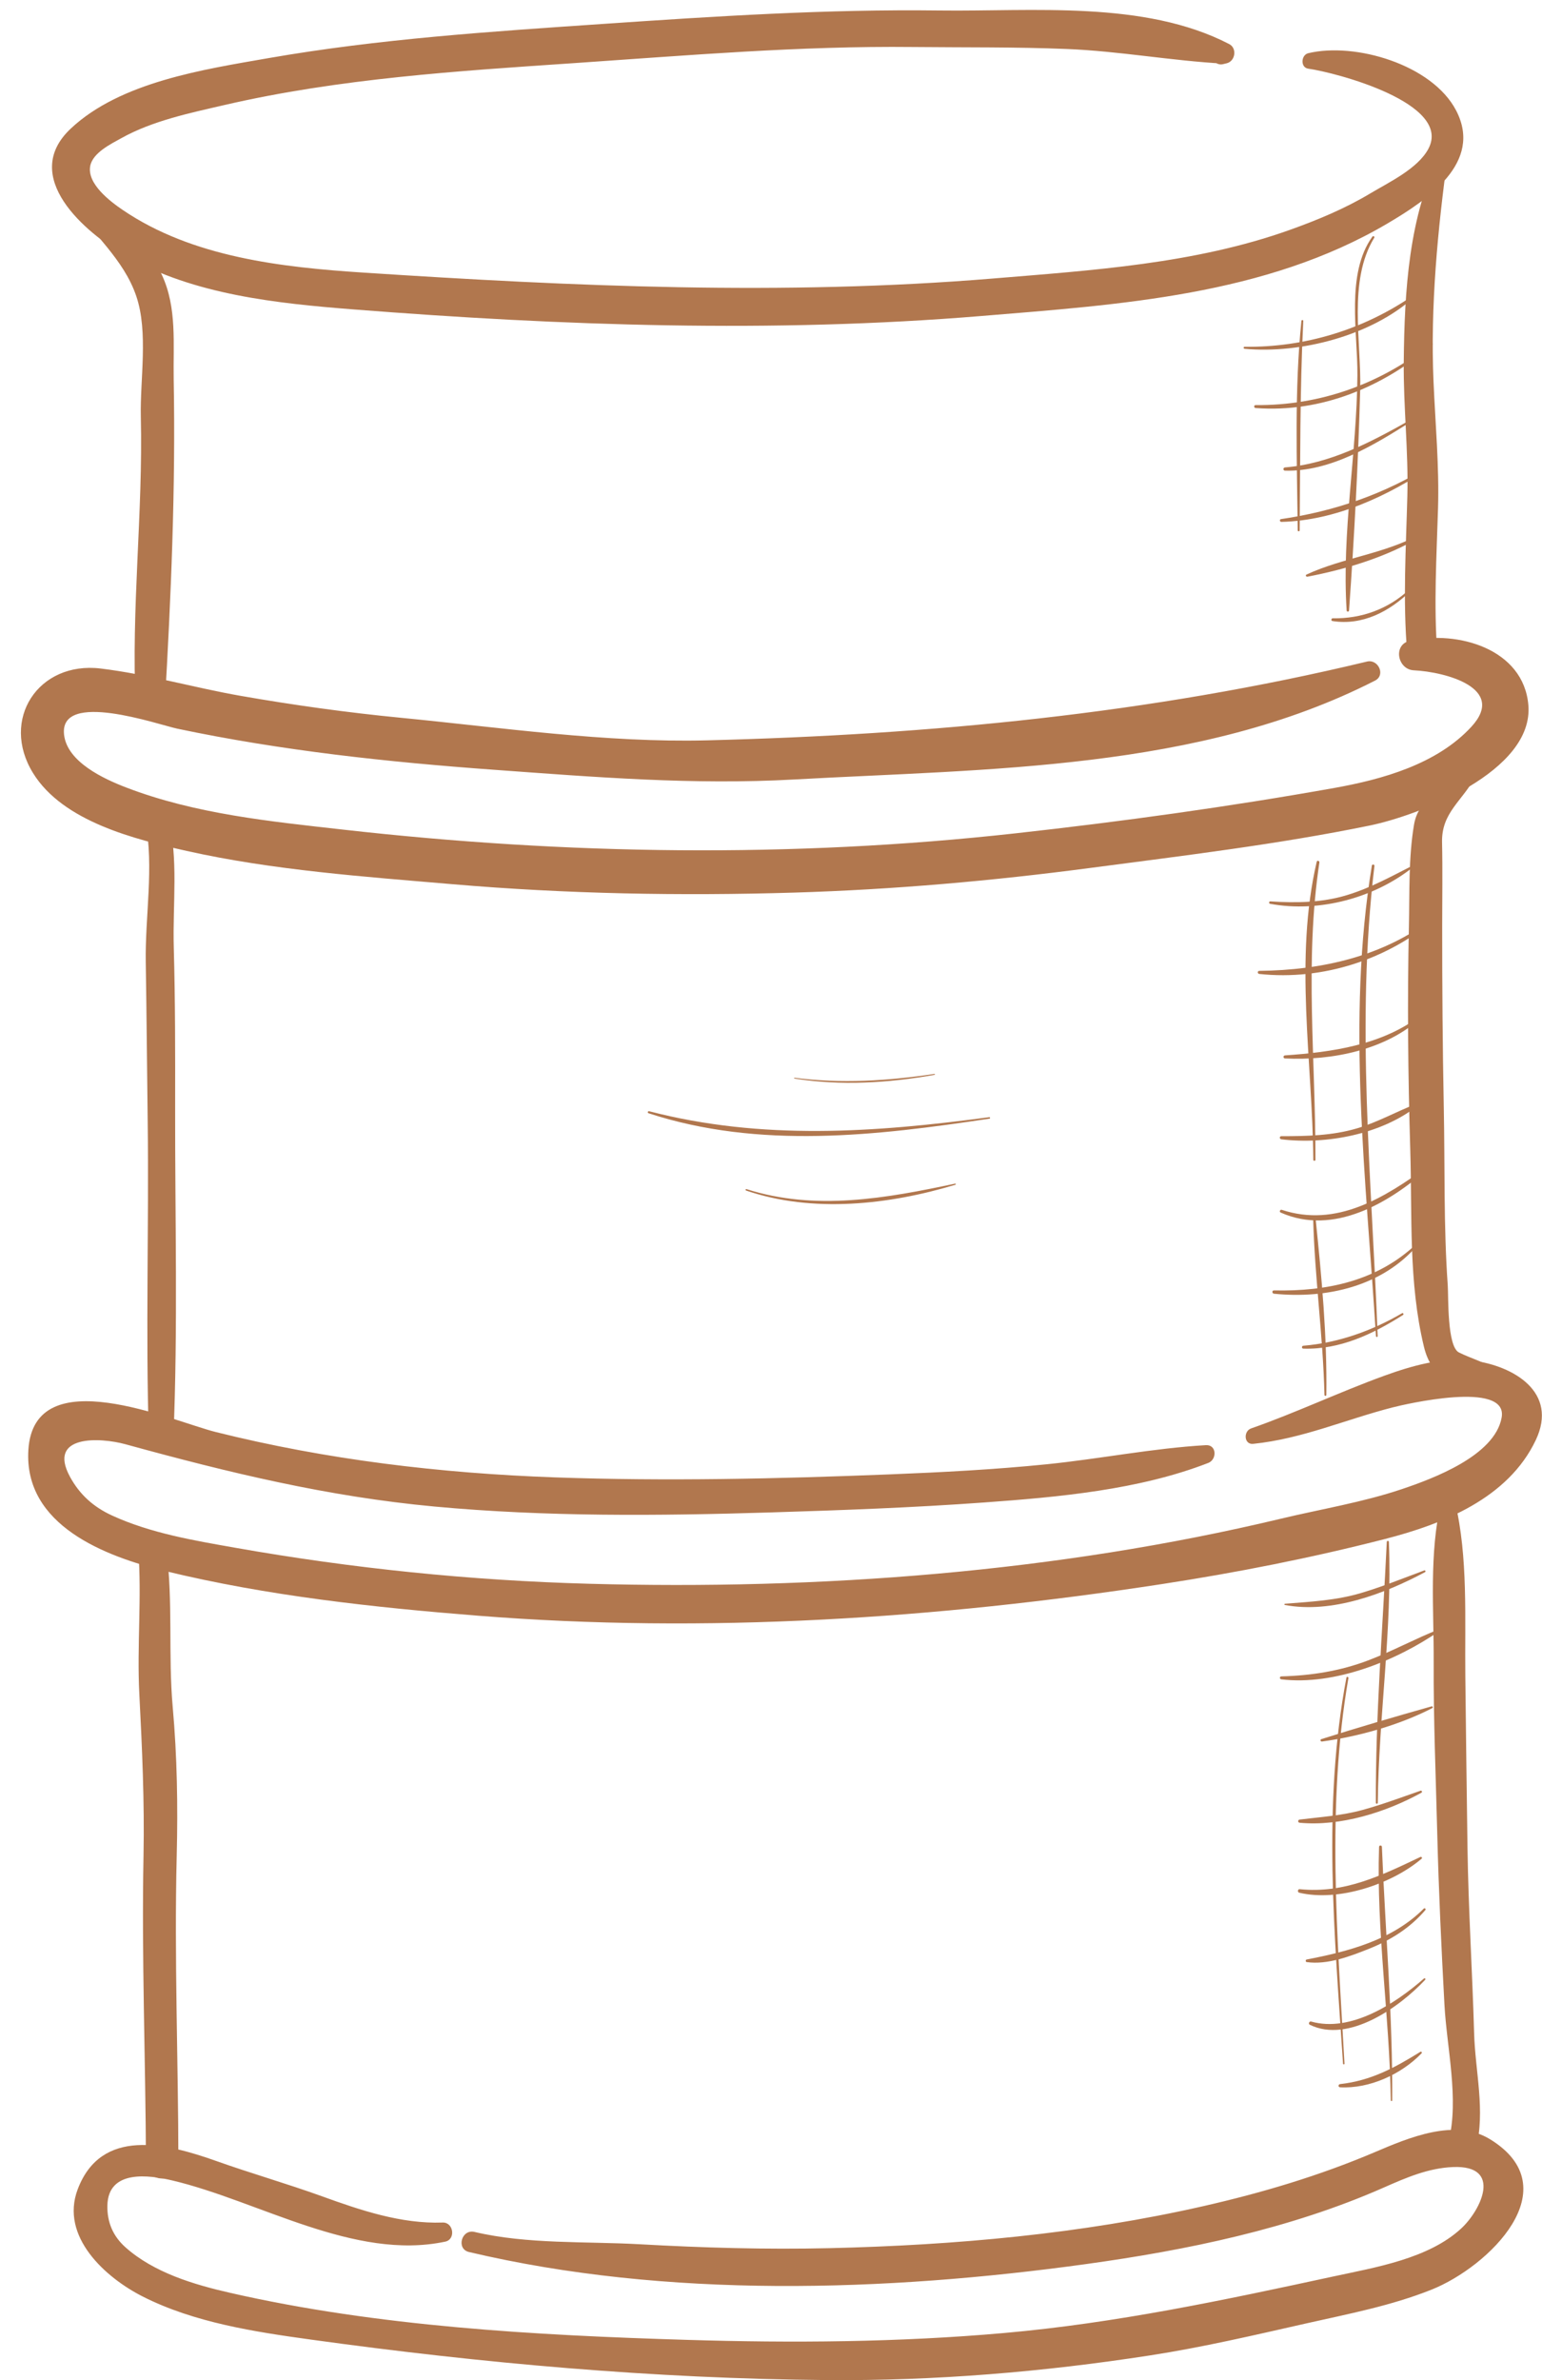
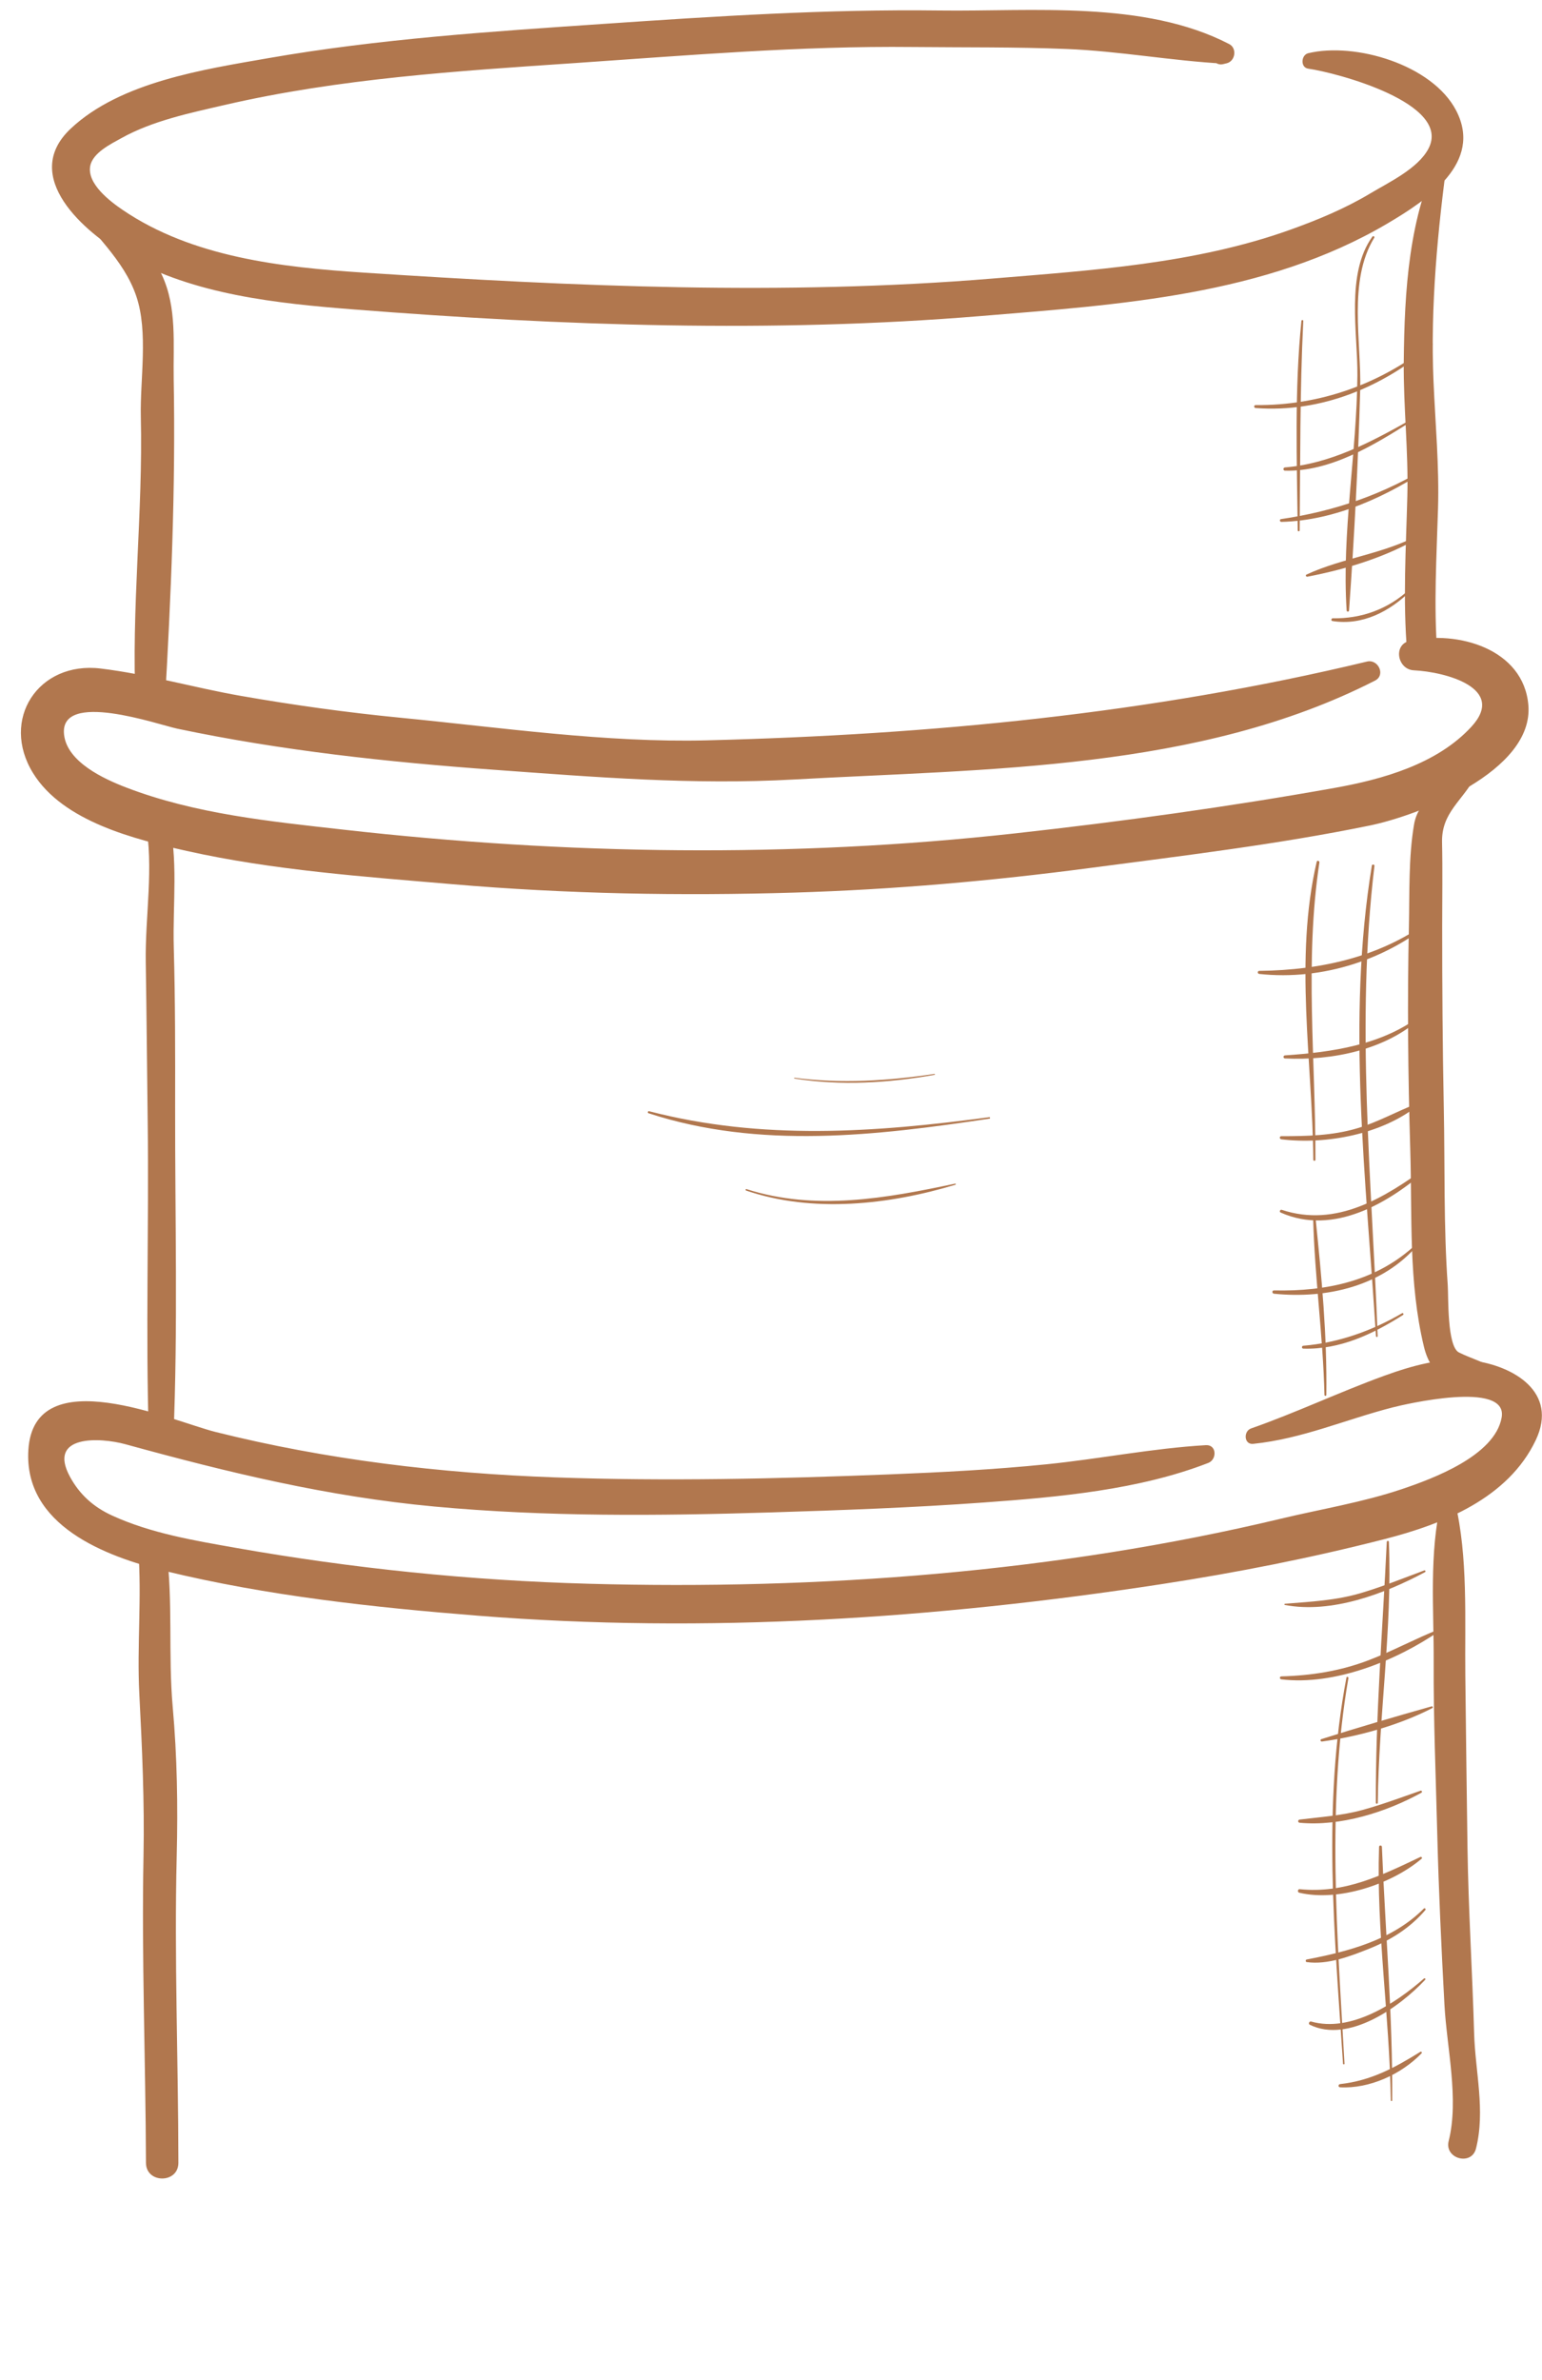
<svg xmlns="http://www.w3.org/2000/svg" fill="#000000" height="1172.1" preserveAspectRatio="xMidYMid meet" version="1" viewBox="-10.3 -4.9 759.7 1172.1" width="759.7" zoomAndPan="magnify">
  <defs>
    <clipPath id="a">
      <path d="M 3 664 L 749.352 664 L 749.352 795 L 3 795 Z M 3 664" />
    </clipPath>
    <clipPath id="b">
-       <path d="M 26 1043 L 741 1043 L 741 1167.23 L 26 1167.23 Z M 26 1043" />
-     </clipPath>
+       </clipPath>
  </defs>
  <g>
    <g id="change1_3">
      <path d="M 634.246 28.922 C 647.883 30.828 705.316 45.91 693.438 68.352 C 688.227 78.199 673.828 84.941 664.652 90.441 C 652.207 97.891 638.676 103.488 625.055 108.352 C 578.367 125.012 527.742 128.219 478.75 132.27 C 375.469 140.789 272.121 136.102 168.871 129.359 C 128.473 126.73 84.473 121.82 50.164 98.5 C 43.914 94.25 32.539 85.629 34.141 76.898 C 35.344 70.352 44.352 65.988 49.461 63.148 C 64.887 54.551 83.305 50.75 100.336 46.809 C 156.824 33.738 215.117 30.078 272.797 26.172 C 328.516 22.379 383.625 17.648 439.527 18.25 C 464.723 18.512 489.961 18.199 515.137 19.219 C 541.152 20.262 566.77 25.039 592.688 26.441 C 591.469 23.5 590.25 20.559 589.031 17.621 C 588.566 17.98 588.102 18.34 587.633 18.699 C 589.887 20.949 592.141 23.211 594.395 25.461 C 594.906 24.891 595.422 24.309 595.934 23.738 C 599.324 19.941 595.121 15.051 590.738 17 C 590.027 17.32 589.312 17.641 588.602 17.949 C 583.48 20.23 587.223 27.922 592.285 26.691 C 592.879 26.551 593.473 26.398 594.062 26.262 C 598.312 25.23 599.27 18.859 595.301 16.809 C 553.5 -4.852 498.297 0.852 452.762 0.27 C 396.875 -0.441 342.059 3.109 286.352 6.91 C 231.324 10.66 176.285 14.25 121.887 23.738 C 90.293 29.262 49.109 35.391 24.578 58.41 C -0.652 82.078 31.539 109.66 51.82 121.25 C 85.176 140.309 126.328 144.531 163.891 147.48 C 266.539 155.539 370.516 159.199 473.203 150.719 C 541.223 145.102 613.082 140.648 673.258 105.16 C 692.91 93.57 720.457 75.211 707.102 49.531 C 695.305 26.852 657.27 15.789 634.246 21.301 C 630.664 22.16 630.273 28.371 634.246 28.922" fill="#b1774e" />
    </g>
    <g id="change1_4">
      <path d="M 663.199 320.891 C 556.281 346.602 447.785 356.926 337.922 359.691 C 288.219 360.941 236.578 353.387 187.145 348.574 C 160.742 346.004 134.48 342.363 108.352 337.797 C 85.277 333.762 62.504 327.125 39.258 324.324 C 8.578 320.633 -10.305 349.441 5.992 375.836 C 20.762 399.75 56.324 408.488 81.715 414.16 C 124.355 423.691 169.141 426.816 212.57 430.535 C 268.609 435.332 324.855 436.367 381.059 434.672 C 429.891 433.195 478.602 428.898 527.027 422.512 C 572.664 416.492 619.441 410.891 664.52 401.648 C 688.266 396.781 745.52 375.086 742.672 342.258 C 740.273 314.617 707.855 305.375 684.285 310.676 C 675.82 312.578 678.203 324.812 686.254 325.207 C 701.781 325.973 732.152 333.949 714.617 352.992 C 697.633 371.434 670.781 378.914 647.074 383.145 C 595.168 392.402 542.078 399.727 489.668 405.523 C 379.672 417.688 268.758 416.07 158.883 403.672 C 122.793 399.598 85.984 396.004 51.824 382.895 C 40.887 378.699 22.863 370.406 21.273 357.012 C 18.625 334.691 67.801 352.004 77.012 353.941 C 128.438 364.773 180.785 370.395 233.148 374.191 C 283.051 377.805 330.98 381.746 381.051 378.965 C 476.078 373.684 580.406 374.59 667.152 330.266 C 672.492 327.535 668.695 319.57 663.199 320.891" fill="#b1774e" />
    </g>
    <g clip-path="url(#a)" id="change1_1">
      <path d="M 583.801 706.789 C 557.531 708.32 531.609 713.547 505.383 716.203 C 479.598 718.812 453.66 720.164 427.77 721.188 C 372.965 723.359 318.066 724.605 263.234 722.664 C 206.863 720.664 150.727 714 95.957 700.309 C 74.59 694.965 6.473 664.414 3.68 709.102 C 1.352 746.387 41.742 761.652 71.281 768.832 C 121.418 781.012 173.863 786.699 225.199 790.777 C 337.492 799.699 450.883 792.27 562.055 775.219 C 598.957 769.559 635.652 762.328 671.82 753.062 C 700.734 745.652 732.711 732.953 746.316 704.328 C 757.559 680.672 735.383 667.707 715.18 665.121 C 700.551 663.246 685.016 667.766 671.488 672.684 C 649.461 680.691 628.199 690.82 606.086 698.551 C 602.211 699.906 602.531 706.617 607.113 706.145 C 631.258 703.664 652.504 694.18 675.766 688.211 C 681.312 686.785 732.82 674.609 729.52 693.188 C 726.164 712.039 695.461 723.363 680.262 728.473 C 660.934 734.969 640.629 738.25 620.84 742.984 C 510.27 769.449 393.238 778.152 279.828 775.047 C 221.41 773.445 163.16 767.477 105.617 757.316 C 85.102 753.695 64.016 750.18 44.945 741.453 C 35.754 737.25 28.906 731.113 24.129 722.27 C 12.984 701.637 38.895 702.879 51.57 706.359 C 102.297 720.297 151.121 732.145 203.754 737.02 C 258.66 742.109 313.984 741.617 369.047 739.926 C 404.266 738.844 439.547 737.559 474.695 735.008 C 511.191 732.363 550.781 728.832 584.984 715.543 C 589.355 713.844 589.184 706.477 583.801 706.789" fill="#b1774e" />
    </g>
    <g clip-path="url(#b)" id="change1_2">
      <path d="M 207.777 1089.621 C 187.332 1090.359 167.215 1083.531 148.23 1076.66 C 131.016 1070.441 113.445 1065.441 96.227 1059.309 C 71.641 1050.559 39.605 1042.66 28 1073.199 C 19.098 1096.641 41.82 1116.84 60.004 1126.051 C 85.438 1138.93 115.164 1143.449 143.105 1147.301 C 227.289 1158.93 311.871 1166.488 396.906 1167.199 C 450.262 1167.641 503.566 1163.211 556.273 1155.059 C 582.203 1151.051 607.629 1145.09 633.199 1139.309 C 654.102 1134.59 675.008 1130.641 694.996 1122.66 C 723.152 1111.418 763.07 1072.66 723.766 1048.578 C 706.543 1038.031 683.449 1047.98 667.059 1054.949 C 639.711 1066.578 611.594 1074.93 582.625 1081.531 C 522.293 1095.262 459.996 1100.809 398.238 1102.238 C 367.145 1102.961 336 1102.059 304.957 1100.32 C 278.328 1098.828 249.531 1100.398 223.488 1094.25 C 217.055 1092.73 214.328 1102.621 220.762 1104.141 C 318.223 1127.168 426.078 1123.699 524.609 1110.102 C 574.414 1103.219 625.223 1092.781 671.402 1072.41 C 682.457 1067.531 693.434 1062.762 705.664 1062.289 C 730.113 1061.359 719.344 1083.5 709.641 1092.5 C 693.508 1107.48 667.199 1111.719 646.496 1116.199 C 592.551 1127.859 539.457 1139.16 484.332 1144.031 C 432.426 1148.629 379.953 1148.98 327.898 1147.398 C 253.668 1145.148 175.789 1140.84 103.066 1124.238 C 85.125 1120.148 65.629 1114.32 51.594 1101.891 C 45.367 1096.371 42.426 1089.449 42.605 1081.211 C 42.996 1063.379 63.145 1066.18 74.715 1068.93 C 117.395 1079.059 164.27 1108.5 209.051 1099.031 C 214.367 1097.91 213.148 1089.43 207.777 1089.621" fill="#b1774e" />
    </g>
    <g id="change1_5">
      <path d="M 34.301 752.152 C 43.441 757.023 53.137 761.281 62.883 764.793 C 61.191 762.57 59.5 760.352 57.809 758.129 C 59.633 781.66 57.117 805.594 58.34 829.297 C 59.715 855.91 60.918 882.211 60.406 908.883 C 59.434 959.348 61.438 1009.75 61.613 1060.211 C 61.648 1070.5 77.594 1070.512 77.586 1060.211 C 77.539 1009.75 75.516 959.34 76.766 908.883 C 77.371 884.395 76.973 860.156 74.793 835.75 C 72.492 809.984 75.055 783.652 71.633 758.129 C 71.219 755.051 69.824 752.32 66.559 751.465 C 56.145 748.727 45.73 744.996 34.965 747.078 C 32.598 747.539 32.266 751.066 34.301 752.152" fill="#b1774e" />
    </g>
    <g id="change1_6">
      <path d="M 699.73 734.789 C 693.715 759.867 696.152 787.715 696.035 813.355 C 695.902 841.621 697.086 869.93 697.797 898.184 C 698.504 926.297 699.824 954.285 701.34 982.363 C 702.473 1003.398 708.609 1028.891 703.422 1049.469 C 701.219 1058.199 714.68 1061.91 716.879 1053.18 C 721.59 1034.5 716.496 1015.289 715.957 996.391 C 715.09 965.973 713.137 935.656 712.695 905.211 C 712.285 876.953 711.945 848.695 711.621 820.438 C 711.305 792.727 713.07 761.816 706.539 734.789 C 705.727 731.414 700.543 731.41 699.73 734.789" fill="#b1774e" />
    </g>
    <g id="change1_7">
      <path d="M 24.141 383.727 C 24.816 384.363 25.488 385 26.16 385.641 C 26.973 383.68 27.785 381.719 28.598 379.758 C 27.949 379.805 27.305 379.848 26.656 379.895 C 21.898 380.234 21.844 387.094 26.656 387.328 C 40.203 387.984 50.66 400.176 64.129 402.41 C 62.812 400.094 61.496 397.773 60.18 395.457 C 60.086 396.125 59.988 396.789 59.895 397.457 C 59.184 402.418 63.469 406.312 68.281 403.906 C 68.789 403.652 69.293 403.402 69.801 403.148 C 66.98 402.004 64.16 400.855 61.344 399.707 C 65.641 422.383 61.141 446.004 61.512 468.934 C 61.934 495.031 62.125 521.141 62.461 547.242 C 63.121 599.066 61.391 651.059 63.035 702.848 C 63.281 710.66 74.816 710.637 75.141 702.848 C 77.391 648.762 75.895 594.301 75.984 540.172 C 76.027 514.039 76.047 487.934 75.316 461.812 C 74.703 439.816 77.789 418.309 72.445 396.648 C 71.543 392.992 67.148 391.406 63.988 393.207 C 63.5 393.488 63.008 393.766 62.52 394.047 C 65.383 395.688 68.246 397.332 71.109 398.977 C 71.168 398.305 71.227 397.633 71.289 396.961 C 71.578 393.645 68.477 391.617 65.633 391.305 C 51.484 389.742 41.355 378.383 26.656 379.895 C 26.984 382.328 27.316 384.762 27.645 387.195 C 28.27 386.973 28.891 386.746 29.516 386.523 C 32.531 385.445 33.059 380.719 29.516 379.879 C 28.594 379.664 27.676 379.445 26.758 379.23 C 24.227 378.633 22.113 381.805 24.141 383.727" fill="#b1774e" />
    </g>
    <g id="change1_8">
      <path d="M 25.078 94.691 C 35.391 110.602 50.602 122.531 56.855 140.988 C 62.852 158.68 58.652 181.926 59.082 200.363 C 60.195 247.672 54.277 295.102 56.559 342.367 C 57.008 351.598 70.316 351.555 70.852 342.367 C 73.961 288.844 76.262 235.539 75.273 181.941 C 74.957 164.672 77.012 146.609 69.434 130.441 C 61.562 113.641 47.309 95.012 28.688 90 C 26.078 89.301 23.516 92.281 25.078 94.691" fill="#b1774e" />
    </g>
    <g id="change1_9">
      <path d="M 699.637 70.039 C 683.664 101.051 681.637 138.82 681.293 173.242 C 681.074 195.316 683.629 217.207 683.059 239.324 C 682.391 265.199 680.785 290.832 682.992 316.691 C 683.266 319.863 685.035 323.102 688.43 323.832 C 695.621 325.383 702.312 326.746 709.633 327.238 C 717.52 327.766 719.398 314.562 711.512 313.367 C 705.035 312.383 698.754 310.996 692.367 309.551 C 694.18 311.93 695.992 314.312 697.805 316.691 C 696.035 292.969 697.449 269.414 698.168 245.684 C 698.805 224.598 696.855 203.91 695.949 182.898 C 694.355 145.949 698.012 108.031 703.02 71.461 C 703.281 69.559 700.688 68 699.637 70.039" fill="#b1774e" />
    </g>
    <g id="change1_10">
      <path d="M 713.172 374.898 C 702.359 383.383 688.73 387.066 686.344 401.227 C 683.59 417.555 684.199 434.758 683.832 451.266 C 683.012 488.016 683.391 524.715 684.5 561.453 C 685.477 593.77 683.582 626.562 691.215 658.25 C 695.016 674.02 705.398 677 720.195 680.312 C 727.184 681.879 731.504 672.422 725.117 668.637 C 719.727 665.438 714.031 663.902 708.5 661.152 C 702.562 658.203 703.355 633.539 702.969 628.109 C 700.902 599.098 701.598 569.863 701.02 540.793 C 700.43 510.961 700.215 481.102 700.223 451.266 C 700.223 437.484 700.465 423.723 700.16 409.945 C 699.836 395.258 710.039 389.758 716.605 377.547 C 717.852 375.227 715.062 373.418 713.172 374.898" fill="#b1774e" />
    </g>
    <g id="change1_11">
-       <path d="M 602.879 166.859 C 630.555 169.453 665.562 160.289 686.449 141.379 C 686.848 141.02 686.316 140.32 685.871 140.629 C 661.414 157.469 632.578 166.219 602.879 165.879 C 602.234 165.871 602.258 166.801 602.879 166.859" fill="#b1774e" />
-     </g>
+       </g>
    <g id="change1_12">
      <path d="M 608.305 196.051 C 640.656 198.465 671.238 185.664 695.453 164.859 C 695.871 164.5 695.277 163.93 694.859 164.27 C 669.973 184.152 640.148 194.887 608.305 194.594 C 607.355 194.586 607.379 195.984 608.305 196.051" fill="#b1774e" />
    </g>
    <g id="change1_13">
      <path d="M 622.781 226.883 C 645.043 227.473 666.414 214.395 684.535 202.961 C 685.039 202.645 684.59 201.867 684.066 202.16 C 664.961 212.91 644.969 223.496 622.781 225.285 C 621.766 225.367 621.738 226.855 622.781 226.883" fill="#b1774e" />
    </g>
    <g id="change1_14">
      <path d="M 620.973 252.117 C 647.766 251.453 673.559 239.344 695.363 224.625 C 695.793 224.336 695.398 223.641 694.953 223.926 C 672.23 238.316 647.277 246.895 620.785 250.742 C 619.992 250.855 620.195 252.137 620.973 252.117" fill="#b1774e" />
    </g>
    <g id="change1_15">
      <path d="M 633.789 279.113 C 653.188 275.363 673.039 269.355 690.035 259.176 C 690.699 258.773 690.105 257.758 689.426 258.133 C 671.734 267.926 651.414 269.672 633.348 278.062 C 632.723 278.352 633.188 279.227 633.789 279.113" fill="#b1774e" />
    </g>
    <g id="change1_16">
      <path d="M 646.121 300.934 C 660.922 303.289 674.324 296.23 684.648 286.145 C 685.102 285.699 684.414 285.02 683.953 285.449 C 673.609 295.094 660.348 299.852 646.305 299.586 C 645.543 299.57 645.344 300.809 646.121 300.934" fill="#b1774e" />
    </g>
    <g id="change1_17">
-       <path d="M 615.383 440.18 C 639.609 444.73 667.25 437.258 686.348 421.742 C 686.66 421.488 686.266 421.051 685.941 421.215 C 675.203 426.688 664.914 432.387 653.309 435.91 C 640.969 439.656 628.281 439.828 615.543 438.996 C 614.867 438.949 614.715 440.055 615.383 440.18" fill="#b1774e" />
-     </g>
+       </g>
    <g id="change1_18">
      <path d="M 610.113 474.734 C 641.531 478.086 673.559 467.586 697.293 447.164 C 697.754 446.766 697.098 446.148 696.641 446.508 C 671.738 466.062 641.094 472.871 610.113 473.223 C 609.117 473.23 609.164 474.633 610.113 474.734" fill="#b1774e" />
    </g>
    <g id="change1_19">
      <path d="M 622.781 516.352 C 645.828 517.508 672.82 512.164 690.059 496.02 C 690.434 495.664 689.918 494.969 689.496 495.289 C 670.52 509.773 645.871 513.27 622.781 514.84 C 621.809 514.902 621.801 516.301 622.781 516.352" fill="#b1774e" />
    </g>
    <g id="change1_20">
      <path d="M 620.973 556.172 C 643.141 558.852 670.496 553.703 688.297 539.492 C 688.707 539.164 688.266 538.418 687.777 538.605 C 677.754 542.426 668.559 547.734 658.184 550.797 C 645.988 554.391 633.562 554.621 620.973 554.633 C 619.949 554.633 620.012 556.059 620.973 556.172" fill="#b1774e" />
    </g>
    <g id="change1_21">
      <path d="M 620.602 592.219 C 646.699 603.879 674.406 587.402 693.664 570.195 C 694.043 569.859 693.535 569.188 693.121 569.488 C 671.988 584.859 648.09 599.828 621.164 590.887 C 620.387 590.629 619.848 591.883 620.602 592.219" fill="#b1774e" />
    </g>
    <g id="change1_22">
      <path d="M 617.352 632.211 C 643.336 634.828 670.77 628.59 688.207 608.164 C 688.543 607.77 688.016 607.223 687.633 607.59 C 668.25 625.996 643.273 631.152 617.352 630.586 C 616.285 630.562 616.332 632.109 617.352 632.211" fill="#b1774e" />
    </g>
    <g id="change1_23">
      <path d="M 631.828 659.254 C 649.836 659.816 666.074 652.09 680.93 642.68 C 681.461 642.34 680.984 641.512 680.434 641.832 C 665.578 650.512 649.008 656.41 631.828 657.824 C 630.918 657.898 630.895 659.227 631.828 659.254" fill="#b1774e" />
    </g>
    <g id="change1_24">
      <path d="M 622.699 785.496 C 645.719 789.844 671.766 780.031 691.773 769.316 C 692.23 769.07 691.91 768.285 691.414 768.469 C 681.113 772.293 670.918 776.422 660.383 779.566 C 647.992 783.266 635.551 783.867 622.781 784.891 C 622.453 784.918 622.336 785.43 622.699 785.496" fill="#b1774e" />
    </g>
    <g id="change1_25">
      <path d="M 620.973 822.117 C 647.188 825.27 677.742 812.953 698.988 798.23 C 699.355 797.977 699.137 797.273 698.664 797.461 C 686.891 802.121 675.766 808.219 663.906 812.734 C 649.988 818.031 635.805 820.258 620.973 820.66 C 620.008 820.688 620.062 822.008 620.973 822.117" fill="#b1774e" />
    </g>
    <g id="change1_26">
      <path d="M 641.039 852.742 C 659.363 850.199 678.906 844.711 695.391 836.266 C 695.863 836.023 695.531 835.277 695.035 835.418 C 676.922 840.516 658.652 845.875 640.711 851.555 C 639.934 851.801 640.273 852.852 641.039 852.742" fill="#b1774e" />
    </g>
    <g id="change1_27">
      <path d="M 630.02 892.742 C 650.129 894.625 672.586 887.559 690.004 877.953 C 690.543 877.656 690.176 876.75 689.586 876.953 C 680.125 880.234 670.75 883.758 661.086 886.41 C 650.863 889.223 640.48 889.895 630.02 891.172 C 629.02 891.297 628.996 892.648 630.02 892.742" fill="#b1774e" />
    </g>
    <g id="change1_28">
      <path d="M 629.781 927.188 C 649.086 931.777 675.281 923.031 690.105 910.43 C 690.598 910.012 689.973 909.348 689.461 909.594 C 670.133 918.789 652.07 927.684 630.02 925.453 C 629.016 925.352 628.828 926.961 629.781 927.188" fill="#b1774e" />
    </g>
    <g id="change1_29">
      <path d="M 633.461 961.352 C 643.684 962.824 655 958.48 664.297 954.754 C 674.961 950.484 684.445 944.496 691.914 935.762 C 692.355 935.246 691.652 934.516 691.164 935.008 C 675.754 950.48 654.102 956.113 633.461 960.082 C 632.844 960.199 632.816 961.258 633.461 961.352" fill="#b1774e" />
    </g>
    <g id="change1_30">
      <path d="M 635.008 992.227 C 654.172 1001.578 679.422 983.371 691.848 970.07 C 692.23 969.656 691.652 969.09 691.23 969.457 C 677.137 981.832 655.148 996.156 635.676 990.641 C 634.746 990.375 634.109 991.789 635.008 992.227" fill="#b1774e" />
    </g>
    <g id="change1_31">
      <path d="M 649.922 1023.02 C 664.398 1023.809 680.113 1016.609 690.066 1006.289 C 690.438 1005.898 689.957 1005.25 689.488 1005.539 C 676.691 1013.469 665.164 1019.738 649.922 1021.449 C 648.934 1021.559 648.895 1022.969 649.922 1023.02" fill="#b1774e" />
    </g>
    <g id="change1_32">
      <path d="M 672.926 754.441 C 670.918 797.242 667.355 840.047 667.539 882.91 C 667.543 883.523 668.484 883.523 668.492 882.91 C 668.961 840.078 675.688 797.309 673.965 754.441 C 673.938 753.77 672.957 753.773 672.926 754.441" fill="#b1774e" />
    </g>
    <g id="change1_33">
      <path d="M 669.125 904.625 C 667.758 946.277 674.305 987.859 674.918 1029.469 C 674.926 1029.91 675.586 1029.91 675.59 1029.469 C 675.91 987.816 672.191 946.242 670.527 904.625 C 670.488 903.723 669.156 903.719 669.125 904.625" fill="#b1774e" />
    </g>
    <g id="change1_34">
      <path d="M 653.055 821.254 C 641.109 883.898 647.219 948.285 651.367 1011.379 C 651.398 1011.852 652.121 1011.852 652.098 1011.379 C 648.582 948.582 643.184 883.879 654.027 821.523 C 654.137 820.891 653.176 820.613 653.055 821.254" fill="#b1774e" />
    </g>
    <g id="change1_35">
      <path d="M 665.586 421.332 C 653 497.652 662.863 576.531 667.598 653.113 C 667.629 653.648 668.457 653.656 668.438 653.113 C 665.527 575.754 657.586 498.742 666.852 421.504 C 666.938 420.785 665.703 420.617 665.586 421.332" fill="#b1774e" />
    </g>
    <g id="change1_36">
      <path d="M 638.402 419.512 C 627.254 467.426 636.289 517.754 636.738 566.258 C 636.742 566.926 637.773 566.926 637.773 566.258 C 637.914 517.402 632.371 468.453 639.727 419.879 C 639.855 419.023 638.609 418.633 638.402 419.512" fill="#b1774e" />
    </g>
    <g id="change1_37">
      <path d="M 636.652 595.211 C 637.414 624.211 641.535 653.059 642.223 682.062 C 642.234 682.656 643.137 682.66 643.148 682.062 C 643.551 652.992 640.852 624.109 637.859 595.211 C 637.781 594.453 636.633 594.418 636.652 595.211" fill="#b1774e" />
    </g>
    <g id="change1_38">
      <path d="M 665.836 111.641 C 652.664 129.91 658.633 159.059 658.457 180.039 C 658.137 218.508 650.68 257.281 653.152 295.738 C 653.203 296.5 654.277 296.496 654.332 295.738 C 656.918 259.719 658.828 223.285 659.828 187.18 C 660.484 163.441 653.699 133.512 666.758 112.18 C 667.121 111.59 666.23 111.102 665.836 111.641" fill="#b1774e" />
    </g>
    <g id="change1_39">
      <path d="M 630.863 153.16 C 627.391 187.457 628.664 221.891 629.055 256.285 C 629.062 256.898 630.004 256.898 630.008 256.285 C 630.344 221.906 630.086 187.512 631.785 153.16 C 631.816 152.559 630.922 152.578 630.863 153.16" fill="#b1774e" />
    </g>
    <g id="change1_40">
      <path d="M 309.219 543.34 C 363.895 561.199 421.539 554.371 477.23 545.988 C 477.633 545.926 477.539 545.219 477.133 545.273 C 420.691 552.824 365.188 556.777 309.492 542.34 C 308.844 542.172 308.586 543.133 309.219 543.34" fill="#b1774e" />
    </g>
    <g id="change1_41">
      <path d="M 357.281 581.402 C 390.098 592.617 427.75 588.406 460.406 578.539 C 460.754 578.434 460.609 577.926 460.258 578 C 426.277 585.203 391.465 591.559 357.477 580.699 C 357.027 580.559 356.844 581.254 357.281 581.402" fill="#b1774e" />
    </g>
    <g id="change1_42">
      <path d="M 381.074 526.25 C 404.117 529.871 427.277 528.449 450.16 524.414 C 450.449 524.363 450.324 523.941 450.043 523.98 C 426.977 527.414 404.324 528.879 381.125 525.867 C 380.906 525.84 380.855 526.219 381.074 526.25" fill="#b1774e" />
    </g>
  </g>
</svg>